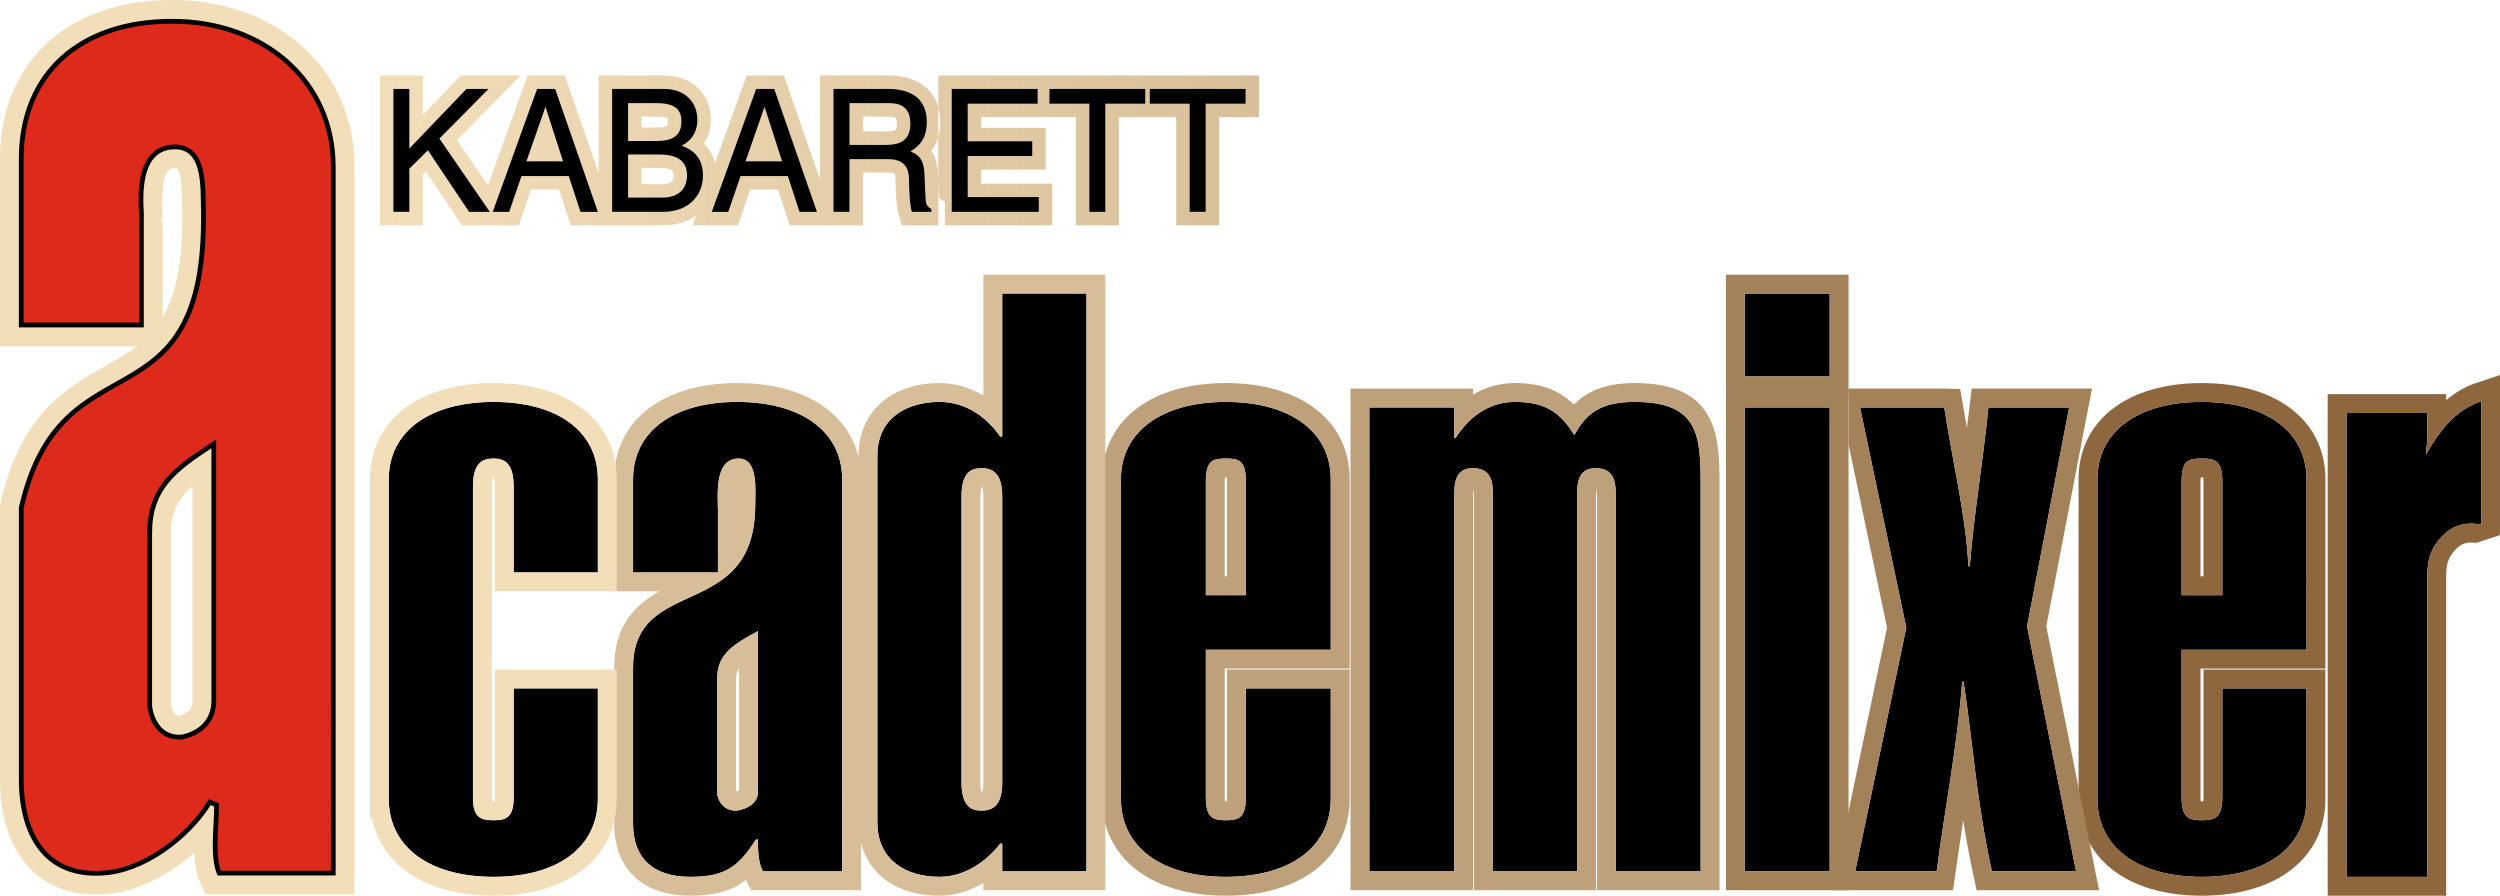
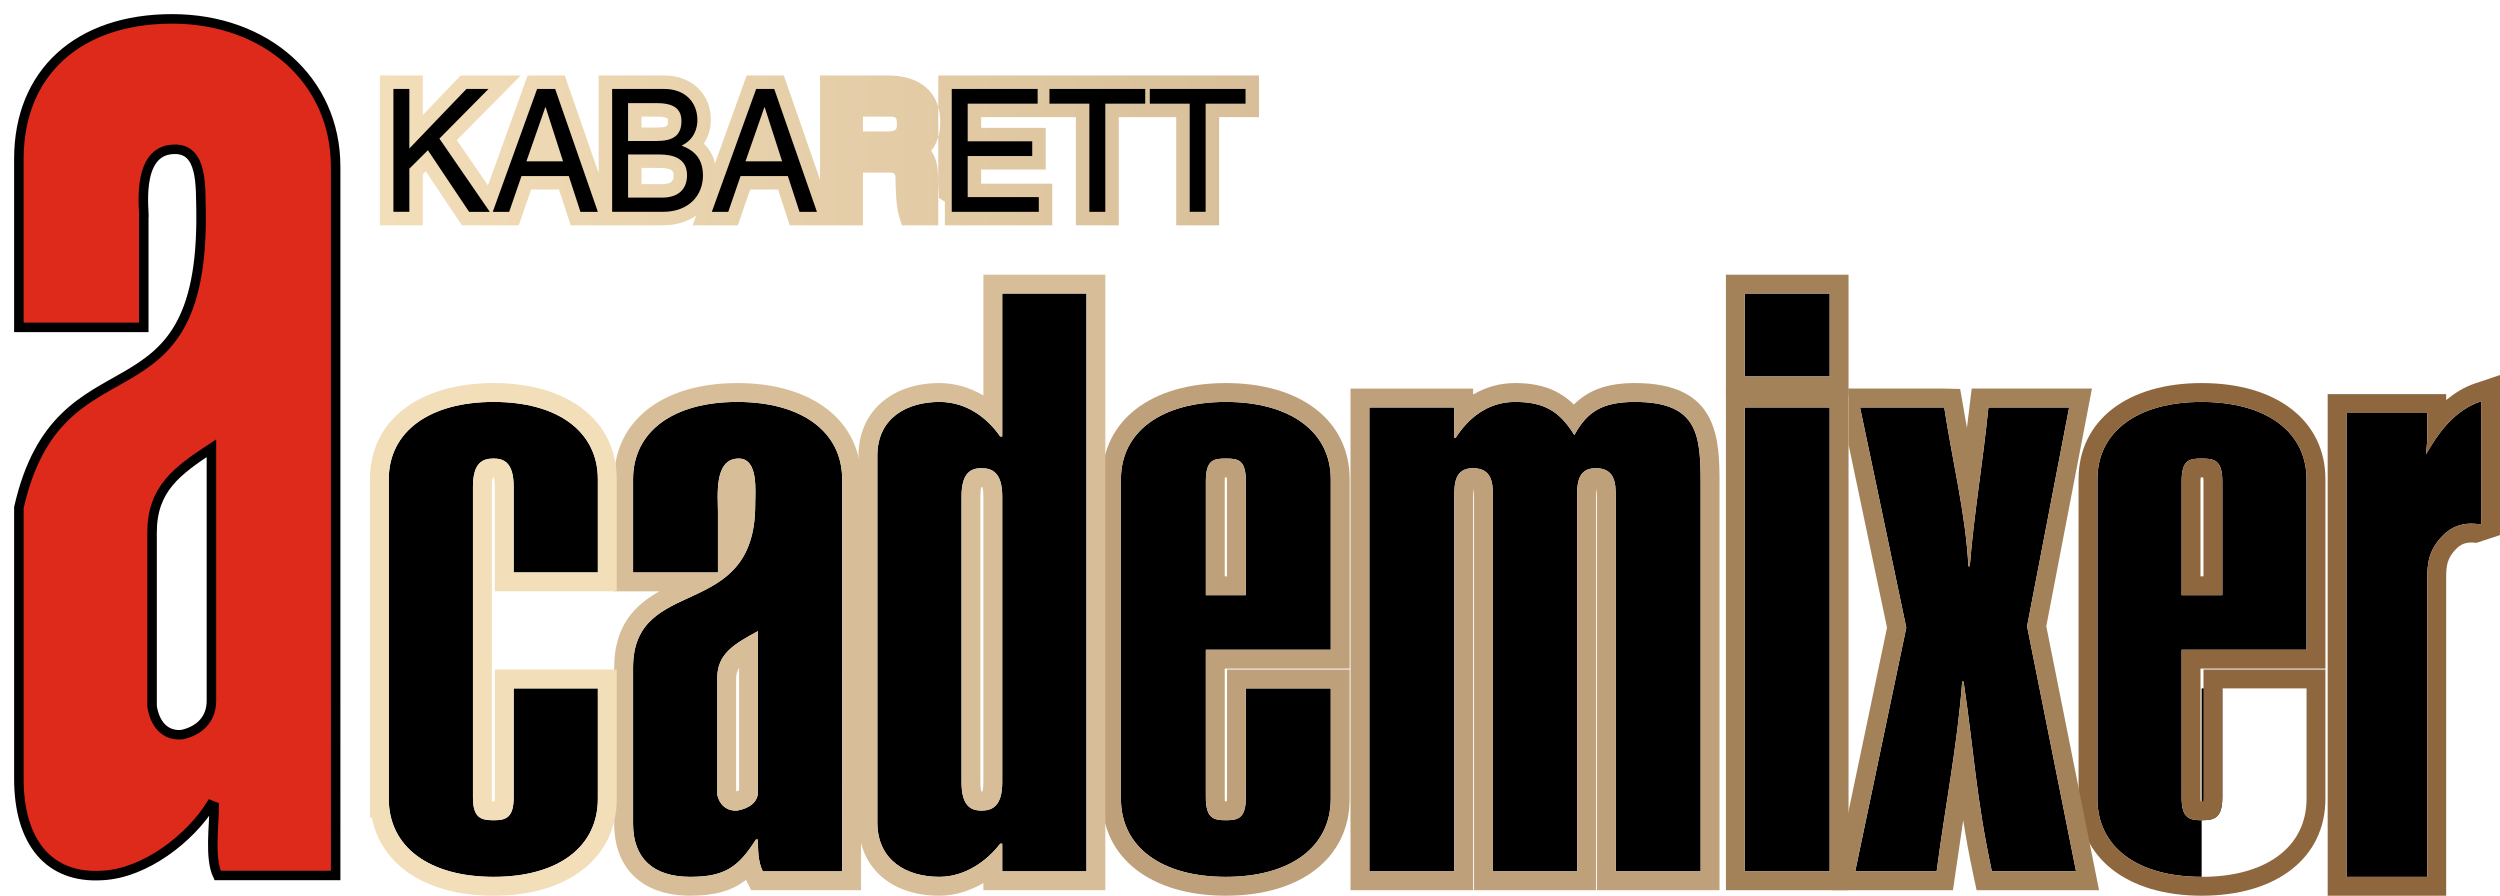
<svg xmlns="http://www.w3.org/2000/svg" xmlns:ns1="http://ns.adobe.com/AdobeIllustrator/10.0/" xmlns:ns2="http://ns.adobe.com/AdobeSVGViewerExtensions/3.0/" ns1:viewOrigin="164.1855 299.7373" ns1:rulerOrigin="0 0" ns1:pageBounds="0 840 592 0" width="262.898" height="94.193" viewBox="0 0 262.898 94.193" overflow="visible" enable-background="new 0 0 262.898 94.193" xml:space="preserve">
  <g id="Ebene_1" ns1:layer="yes" ns1:dimmedPercent="50" ns1:rgbTrio="#4F008000FFFF">
    <g>
      <g>
        <path ns1:knockout="Off" d="M40.883,84.005c0,5.082,4.28,8.204,11.028,8.204c6.749,0,10.958-3.122,10.958-8.204V72.394h-8.852      v11.466c0,2.176-0.871,2.396-2.106,2.396c-1.306,0-2.176-0.221-2.176-2.396V51.196c0-2.541,1.015-2.977,2.176-2.977      c1.091,0,2.106,0.436,2.106,2.977v9h8.852v-9.801c0-5.008-4.209-8.129-10.958-8.129c-6.749,0-11.028,3.121-11.028,8.129V84.005" />
        <path ns1:knockout="Off" fill-rule="evenodd" clip-rule="evenodd" d="M79.707,83.279c0,1.091-0.943,1.741-2.176,1.961      c-1.163,0.07-1.888-0.655-2.106-1.671V71.303c0-2.542,1.743-3.558,4.282-4.938V83.279z M88.56,50.396      c0-5.008-4.28-8.129-11.029-8.129c-6.751,0-10.958,3.121-10.958,8.129v9.801h8.925v-6.389c0-1.666-0.435-5.588,2.179-5.588      c2.104,0,1.741,3.412,1.741,4.862c0,12.412-12.845,7.26-12.845,17.13v16.409c0,3.627,2.104,5.588,6.023,5.588      c3.7,0,5.08-1.091,6.894-3.922h0.218c0,1.09,0,2.326,0.508,3.342h8.345V50.396" />
        <path ns1:knockout="Off" fill-rule="evenodd" clip-rule="evenodd" d="M101.114,52.212c0-2.541,1.018-2.977,2.106-2.977      c1.088,0,2.176,0.436,2.176,2.977v30.052c0,2.541-1.088,2.977-2.176,2.977c-1.088,0-2.106-0.436-2.106-2.977V52.212z       M114.251,30.87h-8.855v15.028h-0.217c-1.306-1.886-3.482-3.632-6.386-3.632c-3.412,0-6.531,1.671-6.531,5.663v38.541      c0,4.067,3.119,5.738,6.531,5.738c2.687,0,5.008-1.671,6.386-3.487h0.217v2.907h8.855V30.87" />
        <path ns1:knockout="Off" fill-rule="evenodd" clip-rule="evenodd" d="M131.013,72.394v11.466c0,2.176-0.798,2.396-2.104,2.396      s-2.104-0.221-2.104-2.396V68.326h13.135V50.396c0-5.008-4.282-8.129-11.031-8.129c-6.749,0-11.031,3.121-11.031,8.129v33.609      c0,5.082,4.283,8.204,11.031,8.204c6.749,0,11.031-3.122,11.031-8.204V72.394H131.013z M131.013,62.593h-4.207V50.616      c0-2.252,0.798-2.396,2.104-2.396s2.104,0.145,2.104,2.396V62.593" />
        <path ns1:knockout="Off" d="M152.93,42.847h-8.928v48.782h8.928V52.212c0-1.376,0.072-2.977,1.959-2.977      c2.033,0,2.105,1.601,2.105,2.977v39.417h8.853V52.212c0-1.376,0.073-2.977,1.959-2.977c2.033,0,2.106,1.601,2.106,2.977v39.417      h8.925V51.052c0-5.153-0.146-8.785-6.895-8.785c-3.339,0-5.007,0.945-6.386,3.486c-1.523-2.466-3.121-3.486-6.241-3.486      c-2.903,0-4.935,1.746-6.24,3.777h-0.146V42.847" />
        <path ns1:knockout="Off" fill-rule="evenodd" clip-rule="evenodd" d="M183.481,91.629h8.925V42.847h-8.925V91.629z       M183.481,39.585h8.925V30.87h-8.925V39.585z" />
        <path ns1:knockout="Off" d="M195.601,42.847l4.863,23.158l-5.371,25.624h8.563c0.87-6.679,2.179-13.213,2.687-19.961h0.145      c1.089,7.329,1.307,12.191,2.975,19.961h8.854l-5.152-25.77l4.425-23.013h-8.489c-0.581,5.809-1.523,11.182-1.959,16.699h-0.146      c-0.29-5.518-1.671-10.961-2.541-16.699H195.601" />
-         <path ns1:knockout="Off" fill-rule="evenodd" clip-rule="evenodd" d="M233.699,72.394v11.466c0,2.176-0.87,2.396-2.176,2.396      s-2.106-0.221-2.106-2.396V68.326h13.137V50.396c0-5.008-4.282-8.129-11.03-8.129c-6.749,0-10.959,3.121-10.959,8.129v33.609      c0,5.082,4.21,8.204,10.959,8.204c6.748,0,11.03-3.122,11.03-8.204V72.394H233.699z M233.699,62.593h-4.282V50.616      c0-2.252,0.801-2.396,2.106-2.396s2.176,0.145,2.176,2.396V62.593" />
+         <path ns1:knockout="Off" fill-rule="evenodd" clip-rule="evenodd" d="M233.699,72.394v11.466c0,2.176-0.87,2.396-2.176,2.396      s-2.106-0.221-2.106-2.396V68.326h13.137V50.396c0-5.008-4.282-8.129-11.03-8.129c-6.749,0-10.959,3.121-10.959,8.129v33.609      c0,5.082,4.21,8.204,10.959,8.204V72.394H233.699z M233.699,62.593h-4.282V50.616      c0-2.252,0.801-2.396,2.106-2.396s2.176,0.145,2.176,2.396V62.593" />
        <path ns1:knockout="Off" fill-rule="evenodd" clip-rule="evenodd" d="M246.762,92.209h8.492V60.776      c0-1.375,0.072-2.901,1.668-4.497c1.813-1.816,3.992-1.016,3.992-1.161V42.196c-2.831,0.945-4.5,3.337-5.806,5.588l0.146-1.525      v-2.826h-8.492V92.209" />
        <path ns1:knockout="Off" fill-rule="evenodd" clip-rule="evenodd" fill="#DD2A1B" stroke="#000000" d="M22.233,73.699      c0,2.03-1.381,3.191-3.122,3.557c-1.741,0.145-2.829-1.091-3.119-2.977v-18.29c0-4.572,2.611-6.464,6.241-8.855V73.699z       M35.295,17.519c0-9.076-7.332-15.534-17.2-15.534c-9.871,0-16.111,5.663-16.111,14.733v17.709h13.135V22.886      c0.145-0.29-1.016-7.039,3.122-7.184c3.119-0.146,2.829,3.922,2.902,6.533c0.29,23.443-14.876,12.268-19.158,31.138v28.525      c0,6.608,3.122,10.525,8.782,10.165c4.498-0.22,9.215-3.922,11.394-7.403l0.362,0.145c0,2.031-0.507,5.443,0.363,7.259h12.41      V17.519" />
      </g>
      <g>
        <path ns1:knockout="Off" fill-rule="evenodd" clip-rule="evenodd" fill="#8E673F" d="M260.285,40.314      c-1.194,0.398-2.164,1.037-3.047,1.753c0-0.266,0-0.619,0-0.619h-12.461v52.745h12.461V60.776c0-1.249,0.073-2.08,1.087-3.094      c0.693-0.694,1.441-0.671,2.089-0.595l2.481-0.816l0.003-1.153V39.441L260.285,40.314z M246.762,92.209V43.433h8.492v2.826      l-0.146,1.525c1.306-2.251,2.975-4.643,5.806-5.588v12.922c0,0.146-2.179-0.655-3.992,1.161      c-1.596,1.596-1.668,3.122-1.668,4.497v31.433H246.762" />
        <path ns1:knockout="Off" fill-rule="evenodd" clip-rule="evenodd" fill="#8E673F" d="M218.58,50.396v33.609      c0,6.189,5.081,10.188,12.943,10.188c7.906,0,13.015-3.999,13.015-10.188V70.409h-12.823v13.45c0,0.192-0.014,0.294-0.024,0.402      c-0.074,0.005-0.167,0.01-0.167,0.01s-0.065-0.004-0.098-0.005c-0.012-0.113-0.024-0.212-0.024-0.407c0,0,0-10.529,0-13.549      c2.86,0,13.137,0,13.137,0V50.396c0-6.144-5.108-10.113-13.015-10.113C223.661,40.282,218.58,44.252,218.58,50.396z       M231.523,50.204c0,0,0.096,0.005,0.167,0.008c0.012,0.112,0.024,0.211,0.024,0.404c0,0,0,7.229,0,9.992      c-0.156,0-0.157,0-0.313,0c0-2.763,0-9.992,0-9.992c0-0.196,0.013-0.291,0.023-0.407      C231.455,50.207,231.523,50.204,231.523,50.204z M233.699,72.394v11.466c0,2.176-0.87,2.396-2.176,2.396      s-2.106-0.221-2.106-2.396V68.326h13.137V50.396c0-5.008-4.282-8.129-11.03-8.129c-6.749,0-10.959,3.121-10.959,8.129v33.609      c0,5.082,4.21,8.204,10.959,8.204c6.748,0,11.03-3.122,11.03-8.204V72.394H233.699z M233.699,62.593h-4.282V50.616      c0-2.252,0.801-2.396,2.106-2.396s2.176,0.145,2.176,2.396V62.593" />
        <path ns1:knockout="Off" fill="#A3825A" d="M194.391,46.738c1.131,5.387,3.914,18.637,4.046,19.267      c-0.165,0.79-5.787,27.608-5.787,27.608h12.721c0,0,0.812-5.537,1.077-7.35c0.288,1.793,0.619,3.666,1.073,5.781l0.337,1.568      h12.878c0,0-5.402-27.021-5.55-27.762c0.142-0.739,4.805-24.989,4.805-24.989h-12.65c0,0-0.377,3.121-0.5,4.134      c-0.208-1.2-0.711-4.092-0.711-4.092l-1.676-0.042c0,0-5.086,0-7.242,0h-2.82V46.738z M195.601,42.847h8.853      c0.87,5.738,2.251,11.182,2.541,16.699h0.146c0.436-5.518,1.378-10.891,1.959-16.699h8.489l-4.425,23.013l5.152,25.77h-8.854      c-1.668-7.77-1.886-12.632-2.975-19.961h-0.145c-0.508,6.748-1.816,13.282-2.687,19.961h-8.563l5.371-25.624L195.601,42.847" />
        <path ns1:knockout="Off" fill-rule="evenodd" clip-rule="evenodd" fill="#A3825A" d="M192.406,40.862h-10.909v52.751h12.894      V40.862H192.406z M183.481,91.629h8.925V42.847h-8.925V91.629z" />
        <path ns1:knockout="Off" fill-rule="evenodd" clip-rule="evenodd" fill="#A3825A" d="M192.406,28.886h-10.909v12.684h12.894      V28.886H192.406z M183.481,39.585h8.925V30.87h-8.925V39.585z" />
        <path ns1:knockout="Off" fill="#BEA07A" d="M165.509,42.539c-1.603-1.557-3.528-2.257-6.193-2.257      c-1.575,0-3.063,0.416-4.401,1.207c0-0.167,0-0.627,0-0.627h-12.896v52.751h12.896V52.212c0-0.168,0.013-0.527,0.046-0.833      c0.036,0.296,0.05,0.665,0.05,0.833v41.401h12.821V52.212c0-0.168,0.013-0.529,0.047-0.836c0.036,0.297,0.05,0.667,0.05,0.836      v41.401h12.894V51.052c0-4.798,0-10.77-8.879-10.77C169.066,40.282,167.065,40.989,165.509,42.539z M152.93,42.847v3.197h0.146      c1.306-2.031,3.337-3.777,6.24-3.777c3.12,0,4.718,1.021,6.241,3.486c1.379-2.541,3.047-3.486,6.386-3.486      c6.749,0,6.895,3.632,6.895,8.785v40.577h-8.925V52.212c0-1.376-0.073-2.977-2.106-2.977c-1.886,0-1.959,1.601-1.959,2.977      v39.417h-8.853V52.212c0-1.376-0.072-2.977-2.105-2.977c-1.887,0-1.959,1.601-1.959,2.977v39.417h-8.928V42.847H152.93" />
        <path ns1:knockout="Off" fill-rule="evenodd" clip-rule="evenodd" fill="#BEA07A" d="M115.894,50.396v33.609      c0,6.189,5.109,10.188,13.016,10.188c7.906,0,13.016-3.999,13.016-10.188V70.409h-12.896v13.45c0,0.195-0.013,0.294-0.024,0.407      c-0.031,0.001-0.095,0.005-0.095,0.005s-0.064-0.004-0.095-0.005c-0.011-0.113-0.024-0.212-0.024-0.407c0,0,0-10.529,0-13.549      c2.86,0,13.135,0,13.135,0V50.396c0-6.144-5.109-10.113-13.016-10.113C121.002,40.282,115.894,44.252,115.894,50.396z       M128.909,50.204c0,0,0.067,0.003,0.096,0.004c0.011,0.117,0.023,0.212,0.023,0.408c0,0,0,7.229,0,9.992      c-0.119,0-0.12,0-0.238,0c0-2.763,0-9.992,0-9.992c0-0.196,0.013-0.291,0.023-0.408      C128.842,50.207,128.909,50.204,128.909,50.204z M131.013,72.394v11.466c0,2.176-0.798,2.396-2.104,2.396      s-2.104-0.221-2.104-2.396V68.326h13.135V50.396c0-5.008-4.282-8.129-11.031-8.129c-6.749,0-11.031,3.121-11.031,8.129v33.609      c0,5.082,4.283,8.204,11.031,8.204c6.749,0,11.031-3.122,11.031-8.204V72.394H131.013z M131.013,62.593h-4.207V50.616      c0-2.252,0.798-2.396,2.104-2.396s2.104,0.145,2.104,2.396V62.593" />
        <path ns1:knockout="Off" fill-rule="evenodd" clip-rule="evenodd" fill="#D7BE98" d="M103.22,51.22c0,0,0.04,0.003,0.074,0.006      c0.043,0.109,0.117,0.348,0.117,0.986v30.052c0,0.639-0.074,0.877-0.117,0.986c-0.035,0.003-0.074,0.006-0.074,0.006      s-0.013-0.001-0.016-0.001c-0.045-0.134-0.106-0.383-0.106-0.991V52.212c0-0.608,0.062-0.857,0.106-0.991      C103.207,51.221,103.22,51.22,103.22,51.22z M114.251,28.886h-10.839c0,0,0,8.317,0,12.702      c-1.417-0.836-2.986-1.306-4.619-1.306c-5.093,0-8.515,3.073-8.515,7.647v38.541c0,4.691,3.342,7.723,8.515,7.723      c1.588,0,3.169-0.491,4.619-1.331c0,0.354,0,0.751,0,0.751h12.824V28.886H114.251z M101.114,52.212      c0-2.541,1.018-2.977,2.106-2.977c1.088,0,2.176,0.436,2.176,2.977v30.052c0,2.541-1.088,2.977-2.176,2.977      c-1.088,0-2.106-0.436-2.106-2.977V52.212z M114.251,30.87h-8.855v15.028h-0.217c-1.306-1.886-3.482-3.632-6.386-3.632      c-3.412,0-6.531,1.671-6.531,5.663v38.541c0,4.067,3.119,5.738,6.531,5.738c2.687,0,5.008-1.671,6.386-3.487h0.217v2.907h8.855      V30.87" />
        <path ns1:knockout="Off" fill-rule="evenodd" clip-rule="evenodd" fill="#D7BE98" d="M77.409,71.303      c0-0.422,0.12-0.755,0.313-1.072c0,4.542,0,12.627,0,12.881c-0.059,0.034-0.165,0.069-0.313,0.112      C77.409,82.571,77.409,71.303,77.409,71.303z M64.588,50.396v11.785c0,0,3.569,0,4.756,0c-2.474,1.389-4.756,3.498-4.756,8.031      v16.409c0,4.741,2.994,7.572,8.008,7.572c2.689,0,4.442-0.568,5.852-1.662c0.014,0.029,0.541,1.082,0.541,1.082h11.556V50.396      c0-6.144-5.108-10.113-13.013-10.113C69.668,40.282,64.588,44.252,64.588,50.396z M79.707,83.279      c0,1.091-0.943,1.741-2.176,1.961c-1.163,0.07-1.888-0.655-2.106-1.671V71.303c0-2.542,1.743-3.558,4.282-4.938V83.279z       M88.56,50.396c0-5.008-4.28-8.129-11.029-8.129c-6.751,0-10.958,3.121-10.958,8.129v9.801h8.925v-6.389      c0-1.666-0.435-5.588,2.179-5.588c2.104,0,1.741,3.412,1.741,4.862c0,12.412-12.845,7.26-12.845,17.13v16.409      c0,3.627,2.104,5.588,6.023,5.588c3.7,0,5.08-1.091,6.894-3.922h0.218c0,1.09,0,2.326,0.508,3.342h8.345V50.396" />
        <path ns1:knockout="Off" fill="#F2DEB9" d="M38.899,50.396v35.594c0,0,0.189,0,0.21,0c0.99,5.04,5.783,8.204,12.802,8.204      c7.862,0,12.943-3.999,12.943-10.188V70.409H52.034v13.45c0,0.194-0.014,0.297-0.025,0.406      c-0.033,0.002-0.097,0.006-0.097,0.006s-0.092-0.005-0.167-0.01c-0.012-0.108-0.025-0.21-0.025-0.402V51.196      c0-0.61,0.062-0.856,0.105-0.986c0.04-0.003,0.086-0.006,0.086-0.006s0.013,0.001,0.016,0.001      c0.045,0.135,0.106,0.384,0.106,0.991v10.984h12.821V50.396c0-6.144-5.081-10.113-12.943-10.113      C44.007,40.282,38.899,44.252,38.899,50.396z M40.883,84.005V50.396c0-5.008,4.28-8.129,11.028-8.129      c6.749,0,10.958,3.121,10.958,8.129v9.801h-8.852v-9c0-2.541-1.016-2.977-2.106-2.977c-1.161,0-2.176,0.436-2.176,2.977v32.663      c0,2.176,0.87,2.396,2.176,2.396c1.236,0,2.106-0.221,2.106-2.396V72.394h8.852v11.611c0,5.082-4.209,8.204-10.958,8.204      C45.163,92.209,40.883,89.087,40.883,84.005" />
-         <path ns1:knockout="Off" fill-rule="evenodd" clip-rule="evenodd" fill="#F2DEB9" d="M17.977,55.989      c0-2.186,0.75-3.521,2.272-4.884c0,5.746,0,22.594,0,22.594c0,0.343-0.025,1.23-1.446,1.577      c-0.252-0.013-0.643-0.181-0.826-1.208C17.977,73.654,17.977,55.989,17.977,55.989z M0,16.718v19.693c0,0,13.111,0,14.398,0      c-0.996,0.756-2.094,1.387-3.262,2.044c-4.192,2.359-8.943,5.034-11.087,14.479L0,53.15v28.748c0,4.246,1.193,7.61,3.451,9.729      c1.887,1.771,4.46,2.605,7.441,2.416c3.448-0.169,6.888-2.031,9.551-4.405c0.052,1.18,0.196,2.329,0.653,3.282l0.54,1.127H37.28      V17.519C37.28,7.368,29.211,0,18.096,0C7.103,0,0,6.563,0,16.718z M17.096,22.177c-0.116-2.257,0.092-3.691,0.616-4.264      c0.095-0.104,0.228-0.215,0.598-0.228c0.228-0.011,0.297,0.023,0.298,0.023c0.491,0.326,0.525,2.894,0.536,3.737l0.015,0.845      c0.002,0.222,0.004,0.44,0.004,0.655c0,5.107-0.79,8.228-2.06,10.406c0-1.768,0-10.467,0-10.467l-0.209,0.888L17.096,22.177z       M22.233,73.699c0,2.03-1.381,3.191-3.122,3.557c-1.741,0.145-2.829-1.091-3.119-2.977v-18.29c0-4.572,2.611-6.464,6.241-8.855      V73.699z M35.295,17.519c0-9.076-7.332-15.534-17.2-15.534c-9.871,0-16.111,5.663-16.111,14.733v17.709h13.135V22.886      c0.145-0.29-1.016-7.039,3.122-7.184c3.119-0.146,2.829,3.922,2.902,6.533c0.29,23.443-14.876,12.268-19.158,31.138v28.525      c0,6.608,3.122,10.525,8.782,10.165c4.498-0.22,9.215-3.922,11.394-7.403l0.362,0.145c0,2.031-0.507,5.443,0.363,7.259h12.41      V17.519" />
      </g>
    </g>
    <g>
      <linearGradient id="XMLID_1_" gradientUnits="userSpaceOnUse" x1="39.953" y1="15.815" x2="132.398" y2="15.815">
        <stop offset="0" style="stop-color:#F2DEB9" />
        <stop offset="1" style="stop-color:#D8BF99" />
        <ns2:midPointStop offset="0" style="stop-color:#F2DEB9" />
        <ns2:midPointStop offset="0.5" style="stop-color:#F2DEB9" />
        <ns2:midPointStop offset="1" style="stop-color:#D8BF99" />
      </linearGradient>
      <path ns1:knockout="Off" fill="url(#XMLID_1_)" d="M54.765,7.936c0,0-5.562,5.622-6.726,6.8c1.017,1.478,6.165,8.958,6.165,8.958     h-5.629c0,0-2.635-3.939-3.797-5.677c-0.147,0.146-0.208,0.207-0.313,0.313c0,0.891,0,5.364,0,5.364h-4.51V7.936h4.51     c0,0,0,2.808,0,4.156c1.721-1.795,3.987-4.156,3.987-4.156h2.918H54.765z M59.388,7.936l5.475,15.758h-4.852     c0,0-0.877-2.69-1.226-3.762c-0.962,0-1.983,0-2.934,0c-0.366,1.064-1.295,3.762-1.295,3.762H49.8l5.685-15.758h2.895H59.388z      M55.193,17.098c0.578,0,3.97,0,4.377,0c-1.057-3.041-1.813-5.219-2.147-6.181C57.081,11.866,56.292,14.055,55.193,17.098z      M56.528,9.353l-0.522,1.459l-2.644,7.572h7.792l-2.909-9.039L56.528,9.353z M69.83,7.936c2.898,0,4.923,1.922,4.923,4.675     c0,0.943-0.272,1.784-0.749,2.49c0.713,0.672,1.336,1.708,1.336,3.359c0,3.082-2.316,5.233-5.631,5.233h-6.753V7.936h1.417H69.83     z M65.791,10.77c0,1.971,0,8.119,0,10.09c1.529,0,3.918,0,3.918,0c1.751,0,2.796-0.897,2.796-2.399     c0-1.202-0.519-1.481-1.367-1.839l-2.887-1.216l2.804-1.368c0.37-0.181,0.862-0.525,0.862-1.427c0-1.17-0.761-1.841-2.088-1.841     C69.83,10.77,67.344,10.77,65.791,10.77z M69.087,9.43c3.602,0,3.991,2.313,3.991,3.307c0,1.31-0.521,3.505-4.008,3.505h-4.44     V9.43h1.417H69.087z M67.465,12.264c0,0.524,0,0.619,0,1.144c0.799,0,1.605,0,1.605,0c1.173,0,1.173-0.196,1.173-0.671     c0-0.207-0.038-0.275-0.038-0.276c-0.002-0.002-0.222-0.196-1.118-0.196C69.087,12.264,68.272,12.264,67.465,12.264z      M69.347,14.829c4.007,0,4.318,2.752,4.318,3.596c0,2.293-1.587,3.774-4.042,3.774H64.63v-7.37h1.417H69.347z M67.465,17.663     c0,0.731,0,0.971,0,1.702c1.032,0,2.157,0,2.157,0c1.208,0,1.208-0.544,1.208-0.94c0-0.339,0-0.762-1.483-0.762     C69.347,17.663,68.387,17.663,67.465,17.663z M82.425,7.936L87.9,23.693h-4.852c0,0-0.877-2.69-1.226-3.762     c-0.962,0-1.983,0-2.934,0c-0.366,1.063-1.295,3.762-1.295,3.762h-4.755l5.685-15.758h2.895H82.425z M78.23,17.098     c0.578,0,3.97,0,4.377,0c-1.057-3.041-1.813-5.219-2.147-6.181C80.118,11.866,79.329,14.055,78.23,17.098z M79.565,9.353     l-0.522,1.459l-2.644,7.572h7.792l-2.905-9.028L79.565,9.353z M93.385,7.936c3.439,0,5.493,1.828,5.493,4.891     c0,1.398-0.412,2.335-0.958,3.032c0.394,0.553,0.672,1.305,0.715,2.432l0.104,2.368c0,0,0.005,0.082,0.011,0.165     c0.132,0.084,0.611,0.391,0.611,0.391v2.479H94.84l-0.306-1.003c-0.351-1.15-0.355-3.629-0.355-3.654     c0-0.845-0.037-0.887-0.793-0.887c0,0-1.441,0-2.641,0c0,1.571,0,5.544,0,5.544h-4.51V7.936h1.417H93.385z M89.069,10.77     c0,0.888,0,2.286,0,4.546c0.076,0,4.316,0,4.316,0c0.177,0,0.37,0.01,0.571,0.031c0.513-0.313,1.038-0.634,1.038-0.634     c0.539-0.33,1.048-0.642,1.048-1.887c0-0.667,0-2.057-2.658-2.057C93.385,10.77,90.676,10.77,89.069,10.77z M93.506,9.43     c2.282,0,3.645,1.337,3.645,3.576c0,1.098-0.384,3.649-3.938,3.649h-5.303V9.43h1.417H93.506z M90.744,12.264     c0,0.681,0,0.877,0,1.558c1.144,0,2.468,0,2.468,0c1.104,0,1.104-0.239,1.104-0.815c0-0.666-0.083-0.742-0.81-0.742     C93.506,12.264,91.982,12.264,90.744,12.264z M109.117,7.936H98.668v15.758h11.988v-4.382c0,0-5.616,0-7.478,0     c0-0.655,0-0.831,0-1.486c1.774,0,6.787,0,6.787,0v-4.382c0,0-5.013,0-6.787,0c0-0.518,0-0.608,0-1.126c1.848,0,7.356,0,7.356,0     V7.936H109.117z M120.429,7.936h-11.485v4.382c0,0,2.953,0,4.196,0c0,2.173,0,11.376,0,11.376h4.51c0,0,0-9.203,0-11.376     c1.243,0,4.197,0,4.197,0V7.936H120.429z M130.98,7.936h-11.485v4.382c0,0,2.953,0,4.196,0c0,2.173,0,11.376,0,11.376h4.51     c0,0,0-9.203,0-11.376c1.243,0,4.196,0,4.196,0V7.936H130.98z" />
      <g ns1:knockout="Off">
        <path ns1:knockout="Off" d="M43.046,22.276h-1.675V9.353h1.675v6.264l6.009-6.264h2.314l-5.163,5.22l5.301,7.704h-2.176      l-4.334-6.48l-1.951,1.944V22.276z" />
        <path ns1:knockout="Off" d="M54.84,18.515l-1.295,3.762h-1.727l4.663-12.924h1.899l4.49,12.924H61.04l-1.226-3.762H54.84z       M59.209,16.967l-1.831-5.688h-0.035l-1.986,5.688H59.209z" />
        <path ns1:knockout="Off" d="M64.373,9.353h5.457c2.314,0,3.505,1.494,3.505,3.258c0,0.846-0.293,2.034-1.658,2.7      c0.812,0.342,2.245,0.936,2.245,3.149c0,2.07-1.468,3.816-4.214,3.816h-5.336V9.353z M66.048,14.824h3.022      c1.606,0,2.59-0.504,2.59-2.088c0-1.206-0.708-1.89-2.573-1.89h-3.04V14.824z M66.048,20.782h3.575      c1.745,0,2.625-0.918,2.625-2.357c0-1.818-1.537-2.179-2.901-2.179h-3.299V20.782z" />
        <path ns1:knockout="Off" d="M77.877,18.515l-1.295,3.762h-1.727l4.663-12.924h1.899l4.49,12.924h-1.831l-1.226-3.762H77.877z       M82.247,16.967l-1.831-5.688h-0.035l-1.986,5.688H82.247z" />
-         <path ns1:knockout="Off" d="M89.327,22.276h-1.675V9.353h5.733c2.038,0,4.075,0.737,4.075,3.474c0,1.908-0.933,2.61-1.727,3.096      c0.708,0.307,1.417,0.631,1.485,2.431l0.104,2.34c0.018,0.72,0.104,0.99,0.622,1.296v0.288h-2.055      c-0.242-0.792-0.293-2.754-0.293-3.24c0-1.062-0.208-2.304-2.21-2.304h-4.059V22.276z M89.327,15.238h3.886      c1.226,0,2.521-0.324,2.521-2.232c0-1.998-1.398-2.159-2.228-2.159h-4.179V15.238z" />
        <path ns1:knockout="Off" d="M109.238,22.276h-9.153V9.353h9.032V10.9h-7.356v3.96h6.787v1.548h-6.787v4.32h7.478V22.276z" />
        <path ns1:knockout="Off" d="M110.361,9.353h10.068V10.9h-4.197v11.376h-1.675V10.9h-4.196V9.353z" />
        <path ns1:knockout="Off" d="M120.912,9.353h10.068V10.9h-4.196v11.376h-1.675V10.9h-4.196V9.353z" />
      </g>
    </g>
  </g>
</svg>